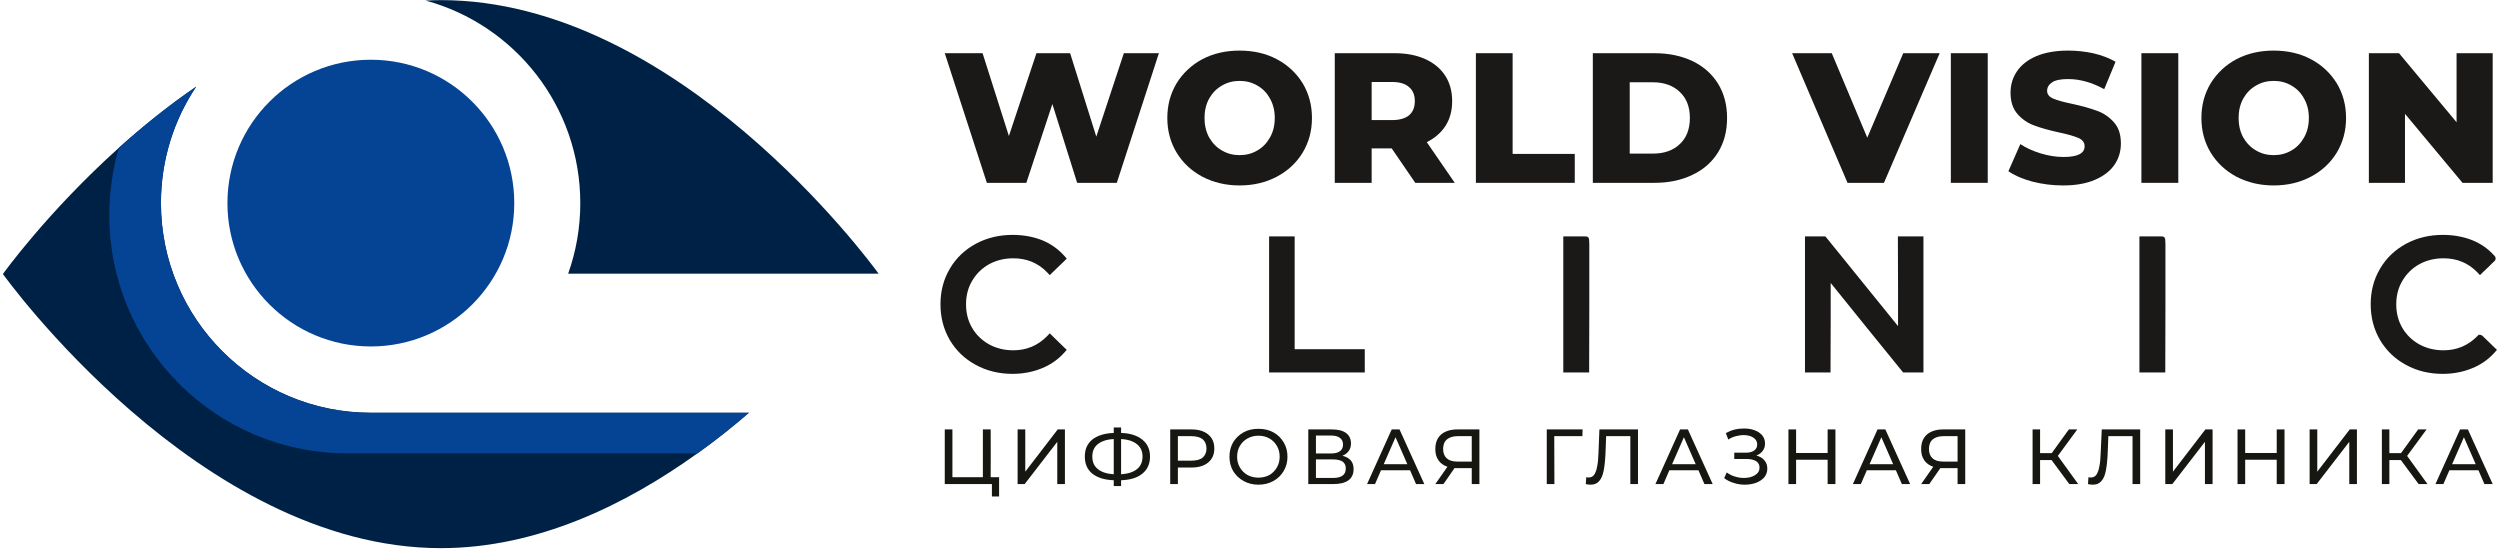
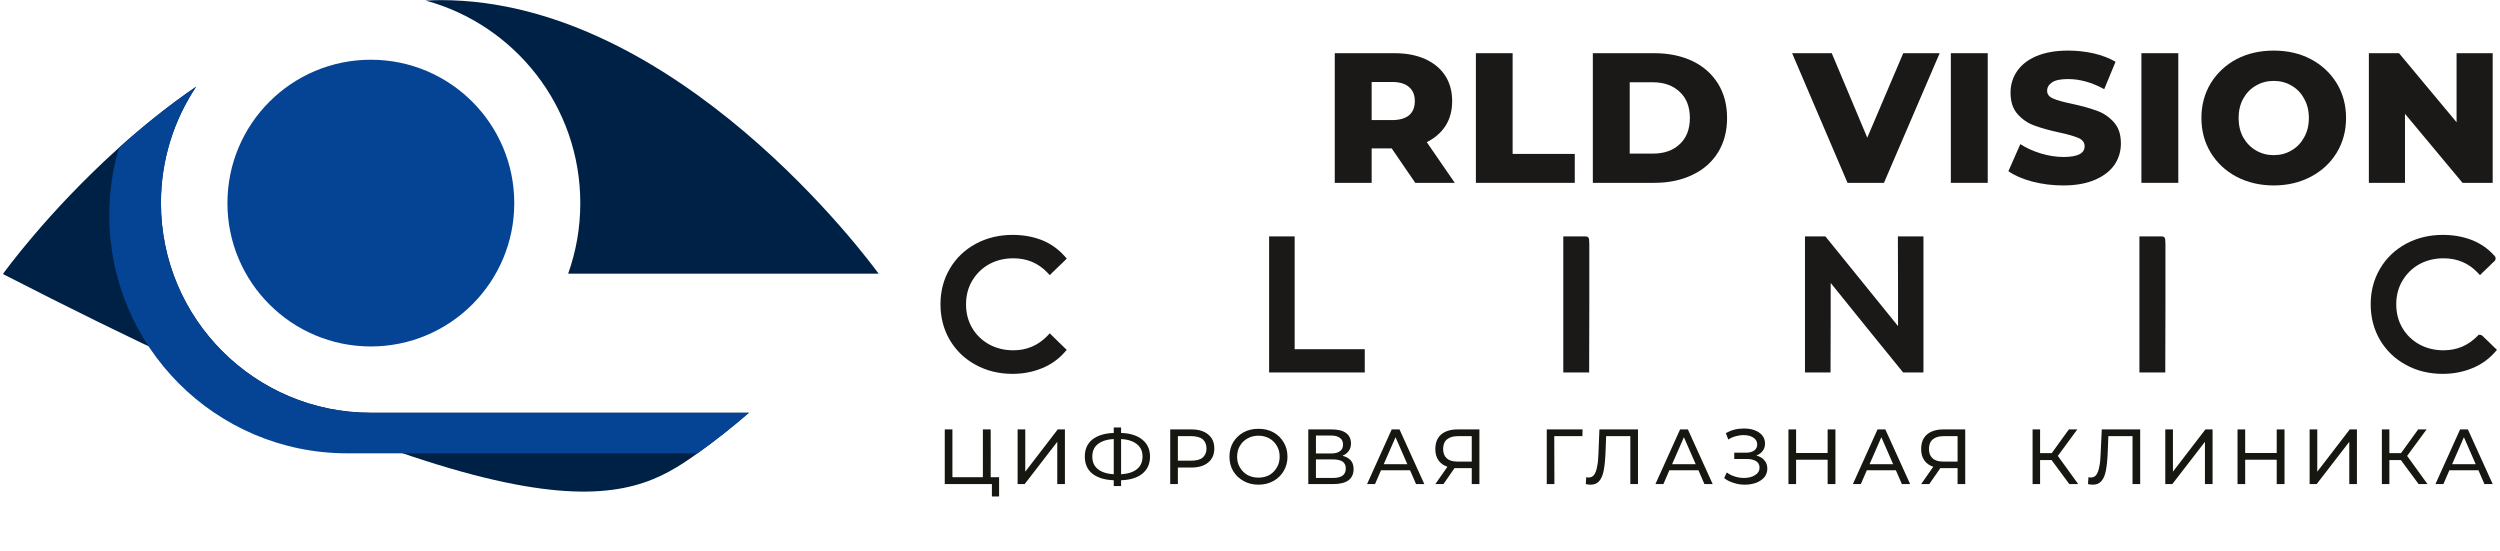
<svg xmlns="http://www.w3.org/2000/svg" width="840" height="185" viewBox="0 0 840 185" fill="none">
  <path fill-rule="evenodd" clip-rule="evenodd" d="M837.543 17.874V61.435H827.412L808.075 38.24V61.435H795.937V17.874H806.069L825.406 41.069V17.874H837.543Z" fill="#1B1918" />
  <path fill-rule="evenodd" clip-rule="evenodd" d="M763.948 62.309C759.371 62.309 755.205 61.332 751.451 59.378C747.799 57.423 744.919 54.749 742.811 51.303C740.702 47.806 739.674 43.949 739.674 39.629C739.674 35.36 740.702 31.452 742.811 27.954C744.919 24.56 747.799 21.834 751.451 19.88C755.205 17.926 759.371 17 763.948 17C768.577 17 772.743 17.926 776.445 19.88C780.148 21.834 783.028 24.56 785.137 27.954C787.246 31.452 788.274 35.36 788.274 39.629C788.274 43.949 787.246 47.806 785.137 51.303C783.028 54.749 780.148 57.423 776.445 59.378C772.743 61.332 768.577 62.309 763.948 62.309ZM763.948 52.126C766.16 52.126 768.165 51.612 769.965 50.532C771.765 49.503 773.154 48.012 774.183 46.16C775.263 44.258 775.777 42.097 775.777 39.629C775.777 37.212 775.263 35.052 774.183 33.149C773.154 31.246 771.765 29.806 769.965 28.777C768.165 27.697 766.16 27.183 763.948 27.183C761.788 27.183 759.782 27.697 757.982 28.777C756.182 29.806 754.794 31.246 753.714 33.149C752.685 35.052 752.171 37.212 752.171 39.629C752.171 42.097 752.685 44.258 753.714 46.16C754.794 48.012 756.182 49.503 757.982 50.532C759.782 51.612 761.788 52.126 763.948 52.126Z" fill="#1B1918" />
  <path fill-rule="evenodd" clip-rule="evenodd" d="M719.513 17.874H731.908V61.435H719.513V17.874Z" fill="#1B1918" />
  <path fill-rule="evenodd" clip-rule="evenodd" d="M693.233 62.309C689.736 62.309 686.29 61.898 682.896 61.023C679.604 60.149 676.879 58.966 674.821 57.526L678.833 48.423C680.787 49.709 683.05 50.737 685.724 51.56C688.296 52.332 690.816 52.743 693.336 52.743C698.067 52.743 700.433 51.56 700.433 49.143C700.433 47.909 699.765 46.983 698.376 46.366C697.039 45.8 694.879 45.132 691.896 44.515C688.604 43.795 685.827 43.023 683.616 42.2C681.404 41.429 679.501 40.143 677.907 38.343C676.313 36.543 675.541 34.177 675.541 31.143C675.541 28.469 676.261 26.052 677.753 23.892C679.193 21.783 681.353 20.086 684.233 18.852C687.216 17.617 690.713 17 694.93 17C697.81 17 700.639 17.309 703.467 17.926C706.245 18.594 708.713 19.52 710.822 20.754L707.016 29.96C702.799 27.646 698.787 26.566 694.879 26.566C692.41 26.566 690.61 26.926 689.53 27.646C688.399 28.417 687.833 29.343 687.833 30.526C687.833 31.657 688.502 32.532 689.839 33.097C691.176 33.715 693.284 34.28 696.267 34.897C699.559 35.617 702.336 36.389 704.547 37.212C706.759 37.983 708.662 39.269 710.256 41.069C711.85 42.817 712.622 45.183 712.622 48.218C712.622 50.84 711.902 53.258 710.462 55.366C709.022 57.475 706.81 59.172 703.93 60.406C700.947 61.692 697.399 62.309 693.233 62.309Z" fill="#1B1918" />
  <path fill-rule="evenodd" clip-rule="evenodd" d="M655.484 17.874H667.878V61.435H655.484V17.874Z" fill="#1B1918" />
  <path fill-rule="evenodd" clip-rule="evenodd" d="M651.73 17.874L633.009 61.435H620.769L602.152 17.874H615.472L627.404 46.263L639.49 17.874H651.73Z" fill="#1B1918" />
  <path fill-rule="evenodd" clip-rule="evenodd" d="M535.191 17.874H555.866C560.649 17.874 564.917 18.749 568.62 20.497C572.374 22.297 575.203 24.817 577.26 28.109C579.317 31.452 580.295 35.257 580.295 39.629C580.295 44.052 579.317 47.858 577.26 51.2C575.203 54.492 572.374 57.012 568.62 58.761C564.917 60.56 560.649 61.435 555.866 61.435H535.191V17.874ZM555.351 51.612C559.106 51.612 562.14 50.583 564.403 48.423C566.666 46.315 567.797 43.383 567.797 39.629C567.797 35.926 566.666 32.995 564.403 30.886C562.14 28.726 559.106 27.646 555.351 27.646H547.586V51.612H555.351Z" fill="#1B1918" />
  <path fill-rule="evenodd" clip-rule="evenodd" d="M495.899 17.874H508.242V51.715H529.123V61.435H495.899V17.874Z" fill="#1B1918" />
  <path fill-rule="evenodd" clip-rule="evenodd" d="M467.613 49.863H460.876V61.435H448.481V17.874H468.487C472.447 17.874 475.842 18.491 478.825 19.829C481.705 21.114 483.967 22.966 485.562 25.383C487.156 27.8 487.928 30.732 487.928 33.972C487.928 37.16 487.207 39.886 485.716 42.252C484.225 44.566 482.116 46.417 479.39 47.755L488.802 61.435H475.533L467.613 49.863ZM475.379 33.972C475.379 31.966 474.762 30.372 473.476 29.292C472.19 28.109 470.236 27.543 467.716 27.543H460.876V40.349H467.716C470.236 40.349 472.19 39.783 473.476 38.703C474.762 37.572 475.379 36.029 475.379 33.972Z" fill="#1B1918" />
-   <path fill-rule="evenodd" clip-rule="evenodd" d="M416.493 62.309C411.915 62.309 407.75 61.332 403.995 59.378C400.344 57.423 397.464 54.749 395.355 51.303C393.247 47.806 392.218 43.949 392.218 39.629C392.218 35.36 393.247 31.452 395.355 27.954C397.464 24.56 400.344 21.834 403.995 19.88C407.75 17.926 411.915 17 416.493 17C421.121 17 425.287 17.926 428.99 19.88C432.693 21.834 435.573 24.56 437.681 27.954C439.79 31.452 440.819 35.36 440.819 39.629C440.819 43.949 439.79 47.806 437.681 51.303C435.573 54.749 432.693 57.423 428.99 59.378C425.287 61.332 421.121 62.309 416.493 62.309ZM416.493 52.126C418.704 52.126 420.71 51.612 422.51 50.532C424.31 49.503 425.698 48.012 426.727 46.16C427.807 44.258 428.321 42.097 428.321 39.629C428.321 37.212 427.807 35.052 426.727 33.149C425.698 31.246 424.31 29.806 422.51 28.777C420.71 27.697 418.704 27.183 416.493 27.183C414.333 27.183 412.327 27.697 410.527 28.777C408.727 29.806 407.338 31.246 406.258 33.149C405.23 35.052 404.715 37.212 404.715 39.629C404.715 42.097 405.23 44.258 406.258 46.16C407.338 48.012 408.727 49.503 410.527 50.532C412.327 51.612 414.333 52.126 416.493 52.126Z" fill="#1B1918" />
-   <path fill-rule="evenodd" clip-rule="evenodd" d="M389.389 17.874L375.246 61.435H361.926L353.595 34.949L344.852 61.435H331.583L317.44 17.874H330.143L338.989 45.697L348.246 17.874H359.56L368.355 45.903L377.612 17.874H389.389Z" fill="#1B1918" />
  <path fill-rule="evenodd" clip-rule="evenodd" d="M838.16 85.966C838.623 86.378 838.675 87.149 838.212 87.664C838.16 87.715 838.16 87.715 838.16 87.715C838.109 87.766 838.058 87.818 838.006 87.869C837.852 88.024 837.698 88.178 837.543 88.281C837.08 88.744 836.618 89.207 836.155 89.669C835.486 90.287 834.818 90.955 834.149 91.572L833.275 92.447L832.452 91.572C829.366 88.332 825.509 86.789 821.034 86.789C818.154 86.789 815.377 87.406 812.857 88.795C810.492 90.132 808.589 91.984 807.2 94.35C805.76 96.767 805.143 99.441 805.143 102.218C805.143 105.098 805.76 107.721 807.2 110.19C808.589 112.555 810.492 114.355 812.857 115.693C815.377 117.081 818.154 117.698 821.034 117.698C825.509 117.698 829.315 116.104 832.452 112.864L832.812 112.504H833.326C833.892 112.504 834.355 113.07 834.766 113.481C835.229 113.893 835.692 114.355 836.155 114.818C836.823 115.435 837.492 116.104 838.16 116.773L838.983 117.544L838.212 118.418C836.103 120.784 833.532 122.584 830.549 123.767C827.412 125.053 824.069 125.618 820.726 125.618C816.406 125.618 812.189 124.693 808.383 122.584C804.68 120.578 801.8 117.801 799.691 114.253C797.531 110.55 796.554 106.538 796.554 102.218C796.554 97.95 797.531 93.938 799.691 90.287C801.8 86.686 804.731 83.909 808.434 81.904C812.24 79.846 816.457 78.921 820.777 78.921C824.12 78.921 827.412 79.435 830.6 80.669C833.532 81.852 836.052 83.601 838.16 85.966Z" fill="#1B1918" />
  <path fill-rule="evenodd" clip-rule="evenodd" d="M720.028 79.435C722.136 79.435 724.193 79.435 726.302 79.435C727.536 79.435 727.536 80.361 727.536 81.081C727.588 81.544 727.588 82.006 727.588 82.469C727.588 84.115 727.588 85.709 727.588 87.355C727.588 92.344 727.588 97.281 727.588 102.321C727.588 109.521 727.536 116.721 727.536 123.921V125.156H726.302C724.193 125.156 722.136 125.156 720.028 125.156H718.845V123.921C718.845 109.521 718.845 95.018 718.845 80.618V79.435H720.028Z" fill="#1B1918" />
  <path fill-rule="evenodd" clip-rule="evenodd" d="M615.112 95.069C615.112 95.635 615.112 96.201 615.112 96.767C615.112 100.418 615.112 104.121 615.112 107.824C615.112 113.173 615.061 118.573 615.061 123.921V125.156H613.826C611.769 125.156 609.712 125.156 607.655 125.156H606.472V123.921C606.472 109.521 606.472 95.018 606.472 80.618V79.435H607.655C609.352 79.435 611.049 79.435 612.746 79.435H613.312L613.672 79.846C621.695 89.772 629.667 99.647 637.741 109.572C637.741 108.904 637.741 108.184 637.741 107.464C637.741 103.915 637.741 100.315 637.741 96.767C637.741 91.367 637.69 86.018 637.69 80.618V79.435H638.872C640.93 79.435 643.038 79.435 645.095 79.435H646.278V80.618C646.278 95.018 646.278 109.521 646.278 123.921V125.156H645.095C643.398 125.156 641.701 125.156 640.004 125.156H639.438L639.078 124.693C631.055 114.818 623.084 104.995 615.112 95.069Z" fill="#1B1918" />
  <path fill-rule="evenodd" clip-rule="evenodd" d="M532.722 125.156C530.614 125.156 528.557 125.156 526.448 125.156H525.265V123.921C525.265 109.521 525.265 95.018 525.265 80.618V79.435H526.448C528.557 79.435 530.614 79.435 532.722 79.435C533.957 79.435 533.957 80.361 533.957 81.081C534.008 81.544 534.008 82.006 534.008 82.469C534.008 84.115 534.008 85.709 534.008 87.355C534.008 92.344 534.008 97.281 534.008 102.321C534.008 109.521 533.957 116.721 533.957 123.921V125.156H532.722Z" fill="#1B1918" />
  <path fill-rule="evenodd" clip-rule="evenodd" d="M435.007 117.338C442.413 117.338 449.922 117.338 457.327 117.338H458.562V118.573C458.562 120.373 458.562 122.121 458.562 123.921V125.156H457.327C447.453 125.156 437.476 125.156 427.601 125.156H426.418V123.921C426.418 109.521 426.418 95.018 426.418 80.618V79.435H427.601C429.658 79.435 431.716 79.435 433.773 79.435H435.007V80.618C435.007 92.858 435.007 105.15 435.007 117.338Z" fill="#1B1918" />
  <path fill-rule="evenodd" clip-rule="evenodd" d="M340.172 125.618C335.852 125.618 331.686 124.693 327.829 122.584C324.126 120.578 321.246 117.801 319.137 114.253C316.977 110.55 316 106.538 316 102.218C316 97.95 316.977 93.938 319.137 90.287C321.246 86.686 324.177 83.909 327.88 81.904C331.686 79.846 335.903 78.921 340.223 78.921C343.566 78.921 346.858 79.435 350.046 80.669C352.978 81.852 355.549 83.652 357.658 86.018L358.429 86.892L357.606 87.715C356.269 89.001 354.932 90.287 353.595 91.572L352.72 92.447L351.898 91.572C348.812 88.332 344.955 86.789 340.48 86.789C337.6 86.789 334.823 87.406 332.303 88.795C329.937 90.132 328.034 91.984 326.646 94.35C325.206 96.767 324.589 99.441 324.589 102.218C324.589 105.098 325.206 107.721 326.646 110.19C328.034 112.555 329.937 114.355 332.303 115.693C334.823 117.081 337.6 117.698 340.48 117.698C344.955 117.698 348.76 116.104 351.898 112.864L352.72 111.99L353.595 112.864C354.932 114.15 356.269 115.435 357.606 116.773L358.429 117.544L357.658 118.418C355.549 120.784 352.978 122.584 349.995 123.767C346.858 125.053 343.515 125.618 340.172 125.618Z" fill="#1B1918" />
  <path fill-rule="evenodd" clip-rule="evenodd" d="M335.697 160.333V166.813H333.28V162.647H317.44V144.287H320.011V160.333H330.246V144.287H332.869C332.92 144.287 332.869 160.333 332.869 160.333C332.92 160.333 335.697 160.333 335.697 160.333Z" fill="#161711" />
  <path fill-rule="evenodd" clip-rule="evenodd" d="M341.92 144.287H344.492V158.482L355.395 144.287H357.812V162.647H355.241V148.453L344.286 162.647H341.92V144.287Z" fill="#161711" />
  <path fill-rule="evenodd" clip-rule="evenodd" d="M386.406 153.39C386.406 155.859 385.532 157.762 383.835 159.15C382.138 160.539 379.772 161.259 376.686 161.362V163.316H374.218V161.362C371.132 161.259 368.715 160.487 367.018 159.15C365.32 157.762 364.498 155.859 364.498 153.39C364.498 150.973 365.32 149.07 367.018 147.682C368.715 146.344 371.132 145.573 374.218 145.47V143.619H376.686V145.47C379.772 145.573 382.138 146.344 383.835 147.733C385.532 149.122 386.406 150.973 386.406 153.39ZM376.686 159.356C379.001 159.202 380.801 158.636 382.035 157.607C383.269 156.63 383.886 155.242 383.886 153.39C383.886 151.59 383.269 150.253 381.983 149.224C380.749 148.247 379.001 147.63 376.686 147.527V159.356ZM367.018 153.39C367.018 155.242 367.635 156.63 368.869 157.607C370.103 158.636 371.903 159.202 374.218 159.356V147.527C371.852 147.63 370.103 148.247 368.869 149.224C367.635 150.202 367.018 151.59 367.018 153.39Z" fill="#161711" />
  <path fill-rule="evenodd" clip-rule="evenodd" d="M400.292 144.287C402.709 144.287 404.612 144.853 405.95 145.984C407.338 147.116 408.007 148.659 408.007 150.716C408.007 152.67 407.338 154.264 405.95 155.396C404.612 156.527 402.709 157.093 400.292 157.093H395.767V162.647H393.195V144.287H400.292ZM400.241 154.779C401.938 154.779 403.224 154.47 404.098 153.75C404.921 153.03 405.384 152.002 405.384 150.716C405.384 149.379 404.921 148.299 404.098 147.579C403.224 146.91 401.938 146.55 400.241 146.55H395.767V154.779H400.241Z" fill="#161711" />
  <path fill-rule="evenodd" clip-rule="evenodd" d="M422.818 162.853C420.967 162.853 419.321 162.442 417.83 161.619C416.338 160.796 415.207 159.665 414.333 158.276C413.51 156.836 413.098 155.242 413.098 153.493C413.098 151.642 413.51 150.047 414.333 148.607C415.207 147.219 416.338 146.087 417.83 145.264C419.321 144.441 420.967 144.081 422.818 144.081C424.721 144.081 426.367 144.441 427.858 145.264C429.35 146.087 430.481 147.219 431.304 148.607C432.178 150.047 432.59 151.642 432.59 153.493C432.59 155.242 432.178 156.836 431.304 158.276C430.481 159.665 429.35 160.796 427.858 161.619C426.367 162.442 424.721 162.853 422.818 162.853ZM422.818 160.487C424.207 160.487 425.441 160.179 426.521 159.613C427.55 158.996 428.424 158.122 429.041 157.042C429.658 156.013 429.967 154.779 429.967 153.493C429.967 152.104 429.658 150.87 429.041 149.842C428.424 148.762 427.55 147.887 426.521 147.321C425.441 146.704 424.207 146.396 422.818 146.396C421.481 146.396 420.247 146.704 419.167 147.321C418.087 147.887 417.213 148.762 416.595 149.842C415.978 150.87 415.67 152.104 415.67 153.493C415.67 154.779 415.978 156.013 416.595 157.042C417.213 158.122 418.087 158.996 419.167 159.613C420.247 160.179 421.481 160.487 422.818 160.487Z" fill="#161711" />
  <path fill-rule="evenodd" clip-rule="evenodd" d="M451.053 153.133C452.287 153.442 453.213 153.956 453.882 154.727C454.499 155.447 454.807 156.424 454.807 157.607C454.807 159.253 454.242 160.487 453.11 161.362C451.927 162.236 450.179 162.647 447.967 162.647H439.584V144.287H447.504C449.51 144.287 451.104 144.647 452.236 145.47C453.367 146.293 453.933 147.476 453.933 149.019C453.933 149.996 453.676 150.87 453.162 151.539C452.647 152.259 451.979 152.773 451.053 153.133ZM442.156 152.362H447.299C448.584 152.362 449.561 152.104 450.23 151.59C450.899 151.127 451.259 150.356 451.259 149.379C451.259 148.35 450.899 147.63 450.179 147.116C449.51 146.601 448.533 146.344 447.299 146.344H442.156V152.362ZM447.916 160.59C450.744 160.59 452.184 159.562 452.184 157.402C452.184 156.373 451.824 155.602 451.104 155.087C450.384 154.624 449.304 154.367 447.916 154.367H442.156V160.59H447.916Z" fill="#161711" />
  <path fill-rule="evenodd" clip-rule="evenodd" d="M473.785 158.019H464.013L462.007 162.647H459.333L467.613 144.287H470.236L478.568 162.647H475.79L473.785 158.019ZM472.859 155.962L468.899 146.91L464.939 155.962H472.859Z" fill="#161711" />
  <path fill-rule="evenodd" clip-rule="evenodd" d="M497.082 144.287V162.647H494.511V157.299H489.419C489.111 157.299 488.905 157.299 488.751 157.247L484.996 162.647H482.271L486.333 156.836C484.996 156.373 483.968 155.653 483.299 154.624C482.579 153.596 482.271 152.362 482.271 150.922C482.271 148.762 482.888 147.167 484.225 145.984C485.562 144.853 487.413 144.287 489.676 144.287H497.082ZM484.893 150.87C484.893 152.259 485.305 153.287 486.128 154.007C486.899 154.727 488.082 155.087 489.625 155.087H494.511V146.55H489.779C488.236 146.55 487.053 146.91 486.179 147.63C485.305 148.35 484.893 149.482 484.893 150.87Z" fill="#161711" />
  <path fill-rule="evenodd" clip-rule="evenodd" d="M531.694 146.55H522.231L522.282 162.647H519.711V144.287H531.745L531.694 146.55Z" fill="#161711" />
  <path fill-rule="evenodd" clip-rule="evenodd" d="M550.363 144.287V162.647H547.791V146.55H539.665L539.46 151.95C539.357 154.47 539.151 156.527 538.843 158.07C538.534 159.716 538.02 160.899 537.3 161.67C536.58 162.493 535.654 162.853 534.471 162.853C533.905 162.853 533.34 162.802 532.825 162.647L532.98 160.333C533.237 160.436 533.545 160.436 533.802 160.436C534.574 160.436 535.191 160.127 535.602 159.562C536.065 158.944 536.425 157.967 536.631 156.784C536.888 155.602 537.043 154.007 537.094 152.053L537.403 144.287H550.363Z" fill="#161711" />
  <path fill-rule="evenodd" clip-rule="evenodd" d="M570.677 158.019H560.906L558.9 162.647H556.226L564.506 144.287H567.129L575.46 162.647H572.683L570.677 158.019ZM569.752 155.962L565.792 146.91L561.831 155.962H569.752Z" fill="#161711" />
  <path fill-rule="evenodd" clip-rule="evenodd" d="M590.118 153.03C591.3 153.39 592.226 153.904 592.843 154.676C593.512 155.447 593.82 156.373 593.82 157.453C593.82 158.585 593.46 159.562 592.792 160.385C592.123 161.156 591.198 161.773 590.015 162.236C588.832 162.647 587.597 162.853 586.26 162.853C585.077 162.853 583.843 162.699 582.609 162.287C581.375 161.927 580.295 161.413 579.317 160.642L580.192 158.739C581.015 159.356 581.889 159.819 582.969 160.127C583.946 160.436 584.923 160.59 585.952 160.59C587.443 160.59 588.677 160.282 589.655 159.665C590.683 159.047 591.198 158.225 591.198 157.093C591.198 156.167 590.838 155.447 590.015 154.933C589.243 154.47 588.215 154.213 586.826 154.213H582.712V152.104H586.672C587.855 152.104 588.729 151.847 589.398 151.384C590.066 150.87 590.426 150.202 590.426 149.379C590.426 148.35 589.963 147.579 589.089 147.013C588.266 146.499 587.186 146.19 585.849 146.19C584.975 146.19 584.152 146.344 583.277 146.55C582.3 146.807 581.477 147.167 580.706 147.682L579.883 145.522C580.809 145.007 581.786 144.596 582.815 144.339C583.895 144.081 584.923 143.979 585.952 143.979C587.237 143.979 588.42 144.133 589.5 144.544C590.632 144.956 591.455 145.522 592.123 146.293C592.74 147.064 593.049 147.99 593.049 149.07C593.049 149.996 592.792 150.767 592.278 151.487C591.763 152.156 591.095 152.722 590.118 153.03Z" fill="#161711" />
  <path fill-rule="evenodd" clip-rule="evenodd" d="M616.706 144.287V162.647H614.084V154.47H603.489V162.647H600.918V144.287H603.489V152.207H614.084V144.287H616.706Z" fill="#161711" />
  <path fill-rule="evenodd" clip-rule="evenodd" d="M637.021 158.019H627.249L625.244 162.647H622.569L630.849 144.287H633.472L641.804 162.647H639.027L637.021 158.019ZM636.095 155.962L632.135 146.91L628.175 155.962H636.095Z" fill="#161711" />
  <path fill-rule="evenodd" clip-rule="evenodd" d="M660.318 144.287V162.647H657.747V157.299H652.655C652.347 157.299 652.141 157.299 651.987 157.247L648.233 162.647H645.507L649.57 156.836C648.233 156.373 647.204 155.653 646.535 154.624C645.815 153.596 645.507 152.362 645.507 150.922C645.507 148.762 646.124 147.167 647.461 145.984C648.798 144.853 650.65 144.287 652.913 144.287H660.318ZM648.13 150.87C648.13 152.259 648.541 153.287 649.364 154.007C650.135 154.727 651.318 155.087 652.861 155.087H657.747V146.55H653.015C651.473 146.55 650.29 146.91 649.415 147.63C648.541 148.35 648.13 149.482 648.13 150.87Z" fill="#161711" />
  <path fill-rule="evenodd" clip-rule="evenodd" d="M689.324 154.573H685.467V162.647H682.947V144.287H685.467V152.259H689.376L695.136 144.287H697.965L691.433 153.184L698.273 162.647H695.29L689.324 154.573Z" fill="#161711" />
  <path fill-rule="evenodd" clip-rule="evenodd" d="M719.102 144.287V162.647H716.53V146.55H708.405L708.199 151.95C708.096 154.47 707.89 156.527 707.582 158.07C707.273 159.716 706.759 160.899 706.039 161.67C705.319 162.493 704.393 162.853 703.21 162.853C702.645 162.853 702.079 162.802 701.565 162.647L701.719 160.333C702.027 160.436 702.285 160.436 702.542 160.436C703.313 160.436 703.93 160.127 704.342 159.562C704.805 158.944 705.165 157.967 705.37 156.784C705.627 155.602 705.782 154.007 705.833 152.053L706.193 144.287H719.102Z" fill="#161711" />
  <path fill-rule="evenodd" clip-rule="evenodd" d="M727.536 144.287H730.108V158.482L741.011 144.287H743.428V162.647H740.856V148.453L729.902 162.647H727.536V144.287Z" fill="#161711" />
  <path fill-rule="evenodd" clip-rule="evenodd" d="M767.6 144.287V162.647H764.977V154.47H754.382V162.647H751.811V144.287H754.382V152.207H764.977V144.287H767.6Z" fill="#161711" />
  <path fill-rule="evenodd" clip-rule="evenodd" d="M776.034 144.287H778.605V158.482L789.508 144.287H791.926V162.647H789.354V148.453L778.4 162.647H776.034V144.287Z" fill="#161711" />
  <path fill-rule="evenodd" clip-rule="evenodd" d="M806.686 154.573H802.829V162.647H800.309V144.287H802.829V152.259H806.737L812.497 144.287H815.326L808.795 153.184L815.635 162.647H812.652L806.686 154.573Z" fill="#161711" />
  <path fill-rule="evenodd" clip-rule="evenodd" d="M832.76 158.019H822.989L820.983 162.647H818.309L826.589 144.287H829.212L837.543 162.647H834.766L832.76 158.019ZM831.835 155.962L827.875 146.91L823.915 155.962H831.835Z" fill="#161711" />
  <path fill-rule="evenodd" clip-rule="evenodd" d="M76.416 68.258C76.416 94.828 97.997 116.409 124.605 116.409C151.213 116.409 172.794 94.828 172.794 68.258C172.794 41.613 151.213 20.069 124.605 20.069C97.997 20.069 76.416 41.613 76.416 68.258Z" fill="#054494" />
  <path fill-rule="evenodd" clip-rule="evenodd" d="M143.011 0.189C172.945 8.315 194.979 35.717 194.979 68.258C194.979 76.573 193.543 84.548 190.898 91.956H295.213C292.076 87.647 227.446 0.038 148.113 0.038C146.413 0.038 144.712 0.113 143.011 0.189Z" fill="#002146" />
-   <path fill-rule="evenodd" clip-rule="evenodd" d="M39.981 49.625C15.754 71.395 0.976 92.069 0.976 92.069C0.976 92.069 66.891 184.176 148.151 184.176C180.353 184.176 210.173 169.701 234.4 152.277C240.523 147.893 246.306 143.282 251.635 138.671H124.567C85.676 138.671 54.079 107.15 54.079 68.183C54.079 53.707 58.463 40.252 65.947 29.102C56.422 35.603 47.729 42.671 39.981 49.625Z" fill="#002146" />
+   <path fill-rule="evenodd" clip-rule="evenodd" d="M39.981 49.625C15.754 71.395 0.976 92.069 0.976 92.069C180.353 184.176 210.173 169.701 234.4 152.277C240.523 147.893 246.306 143.282 251.635 138.671H124.567C85.676 138.671 54.079 107.15 54.079 68.183C54.079 53.707 58.463 40.252 65.947 29.102C56.422 35.603 47.729 42.671 39.981 49.625Z" fill="#002146" />
  <path fill-rule="evenodd" clip-rule="evenodd" d="M234.4 152.315H116.668C72.485 152.315 36.731 116.485 36.731 72.34C36.731 64.441 37.827 56.806 39.981 49.625C47.729 42.671 56.422 35.603 65.909 29.102C58.463 40.252 54.079 53.707 54.079 68.221C54.079 107.15 85.638 138.709 124.567 138.709H251.635C246.306 143.32 240.523 147.931 234.4 152.315Z" fill="#054494" />
</svg>